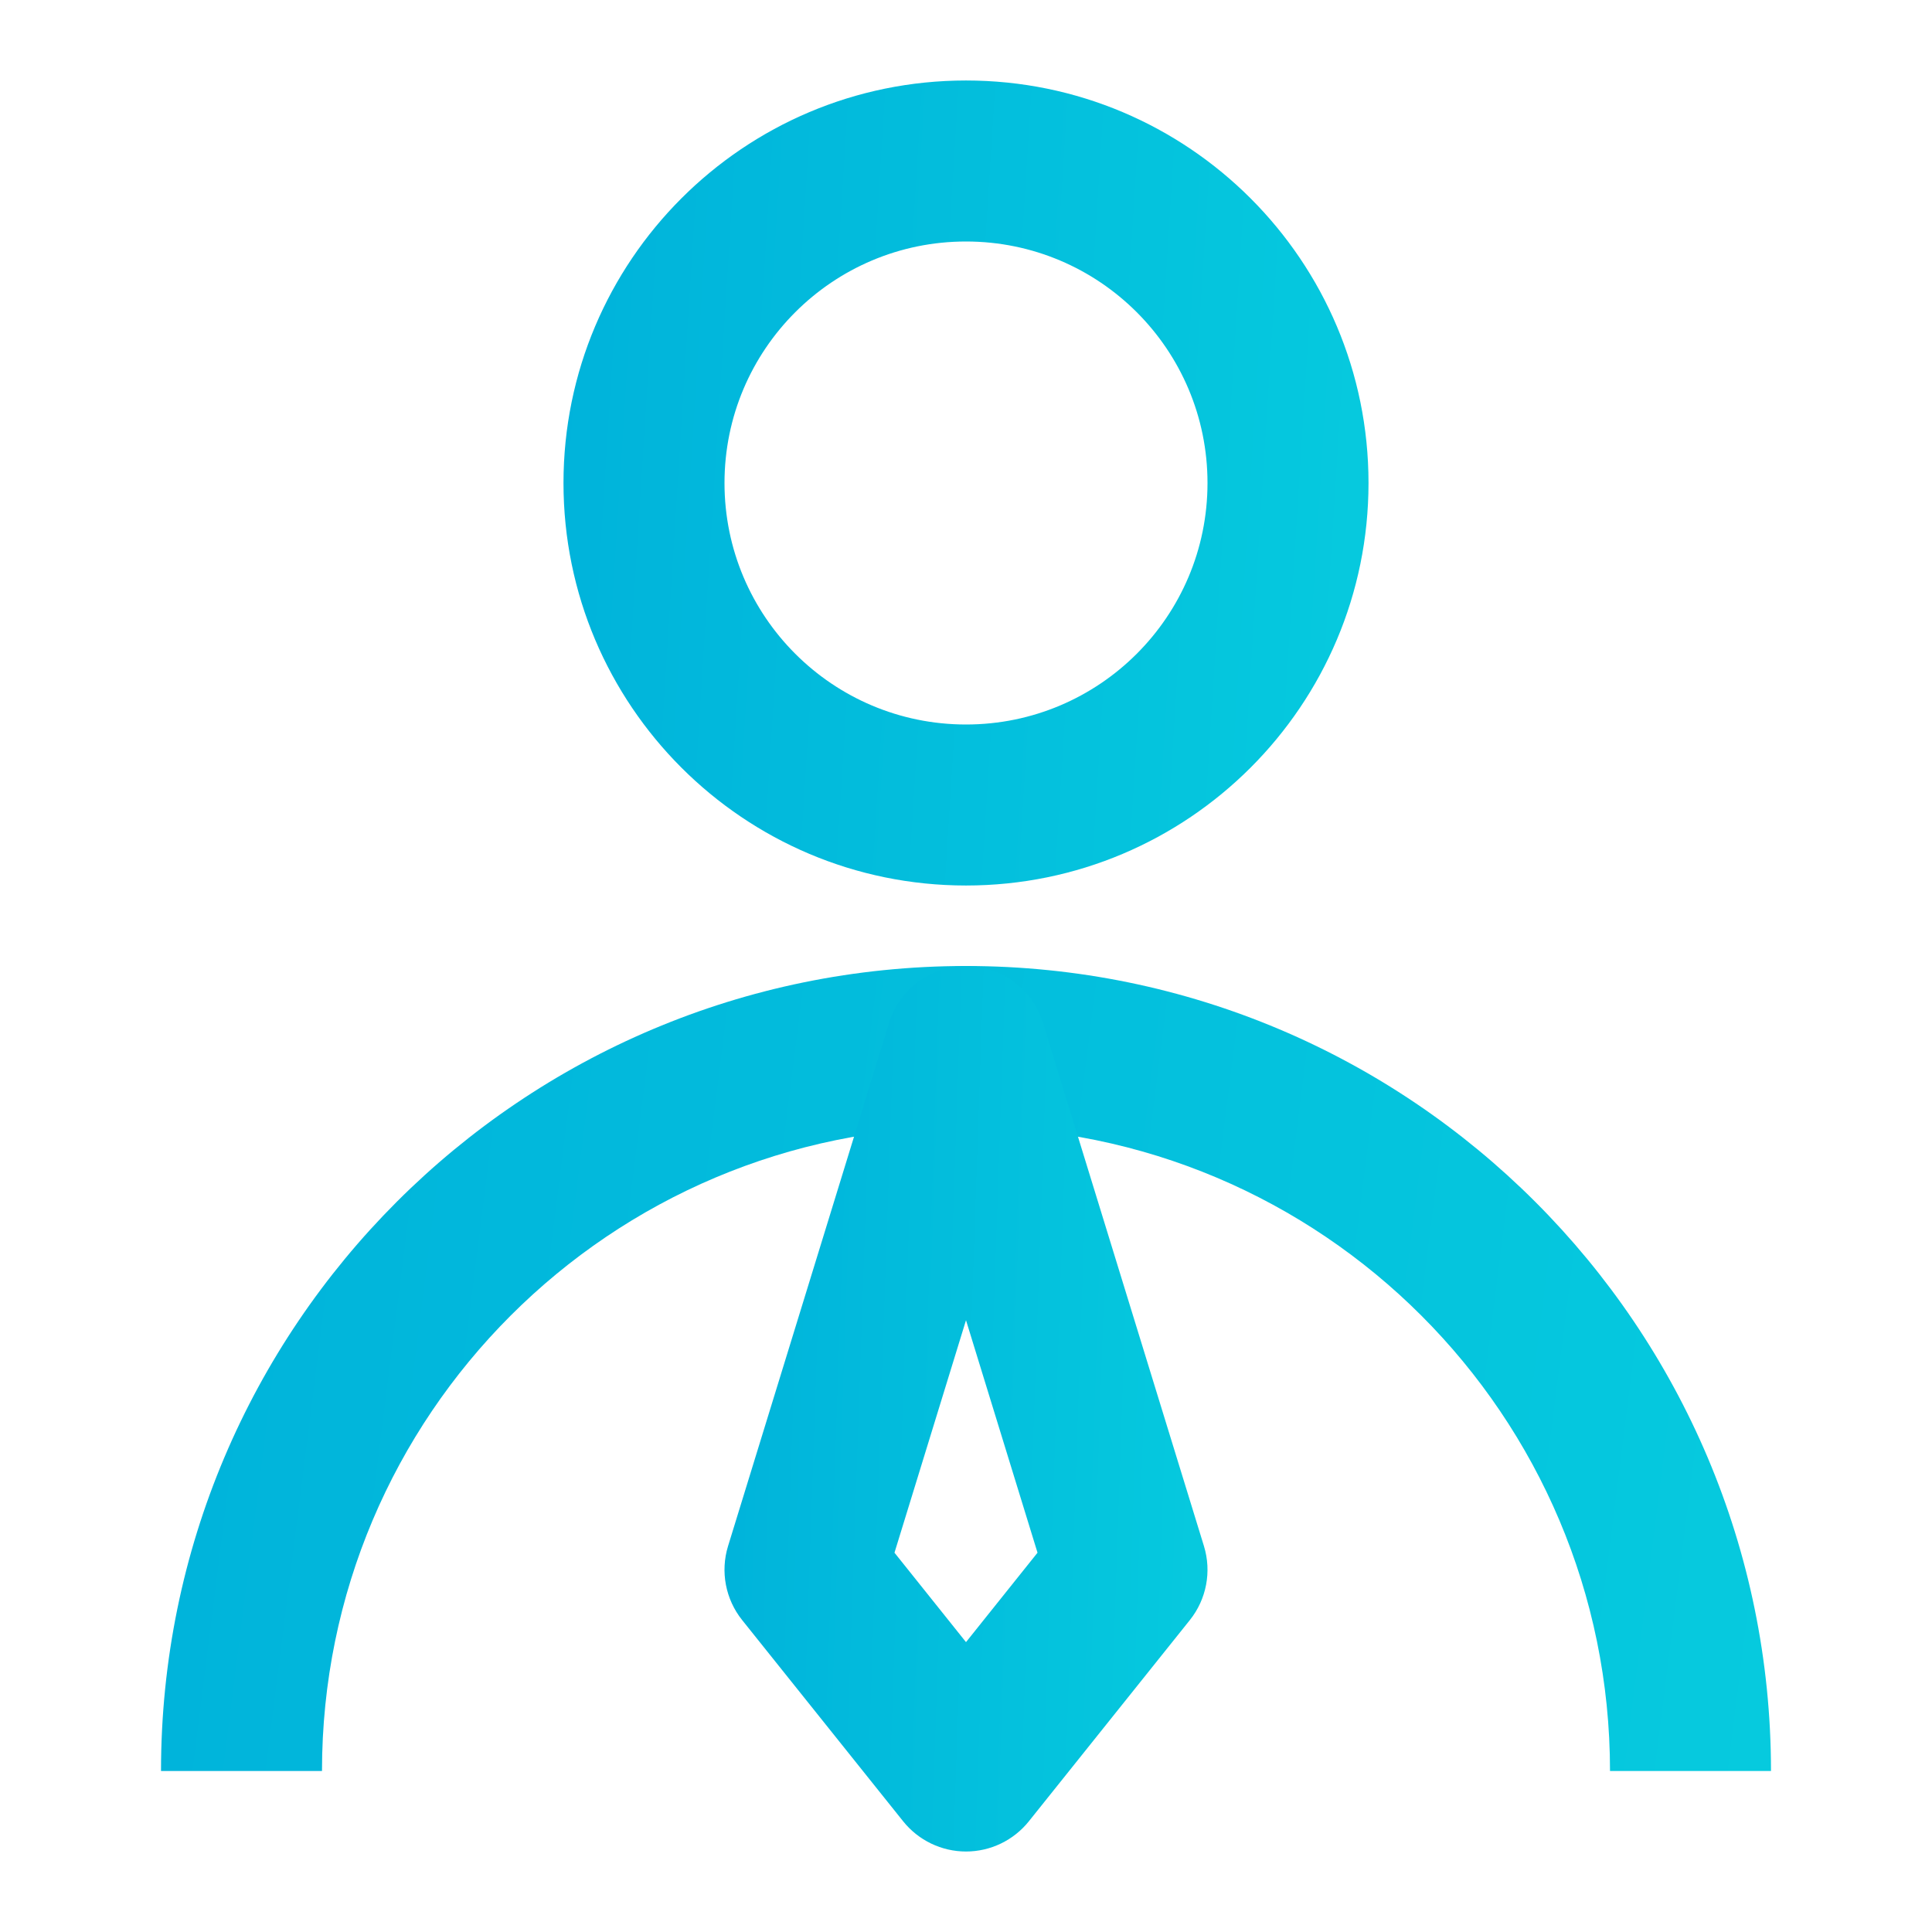
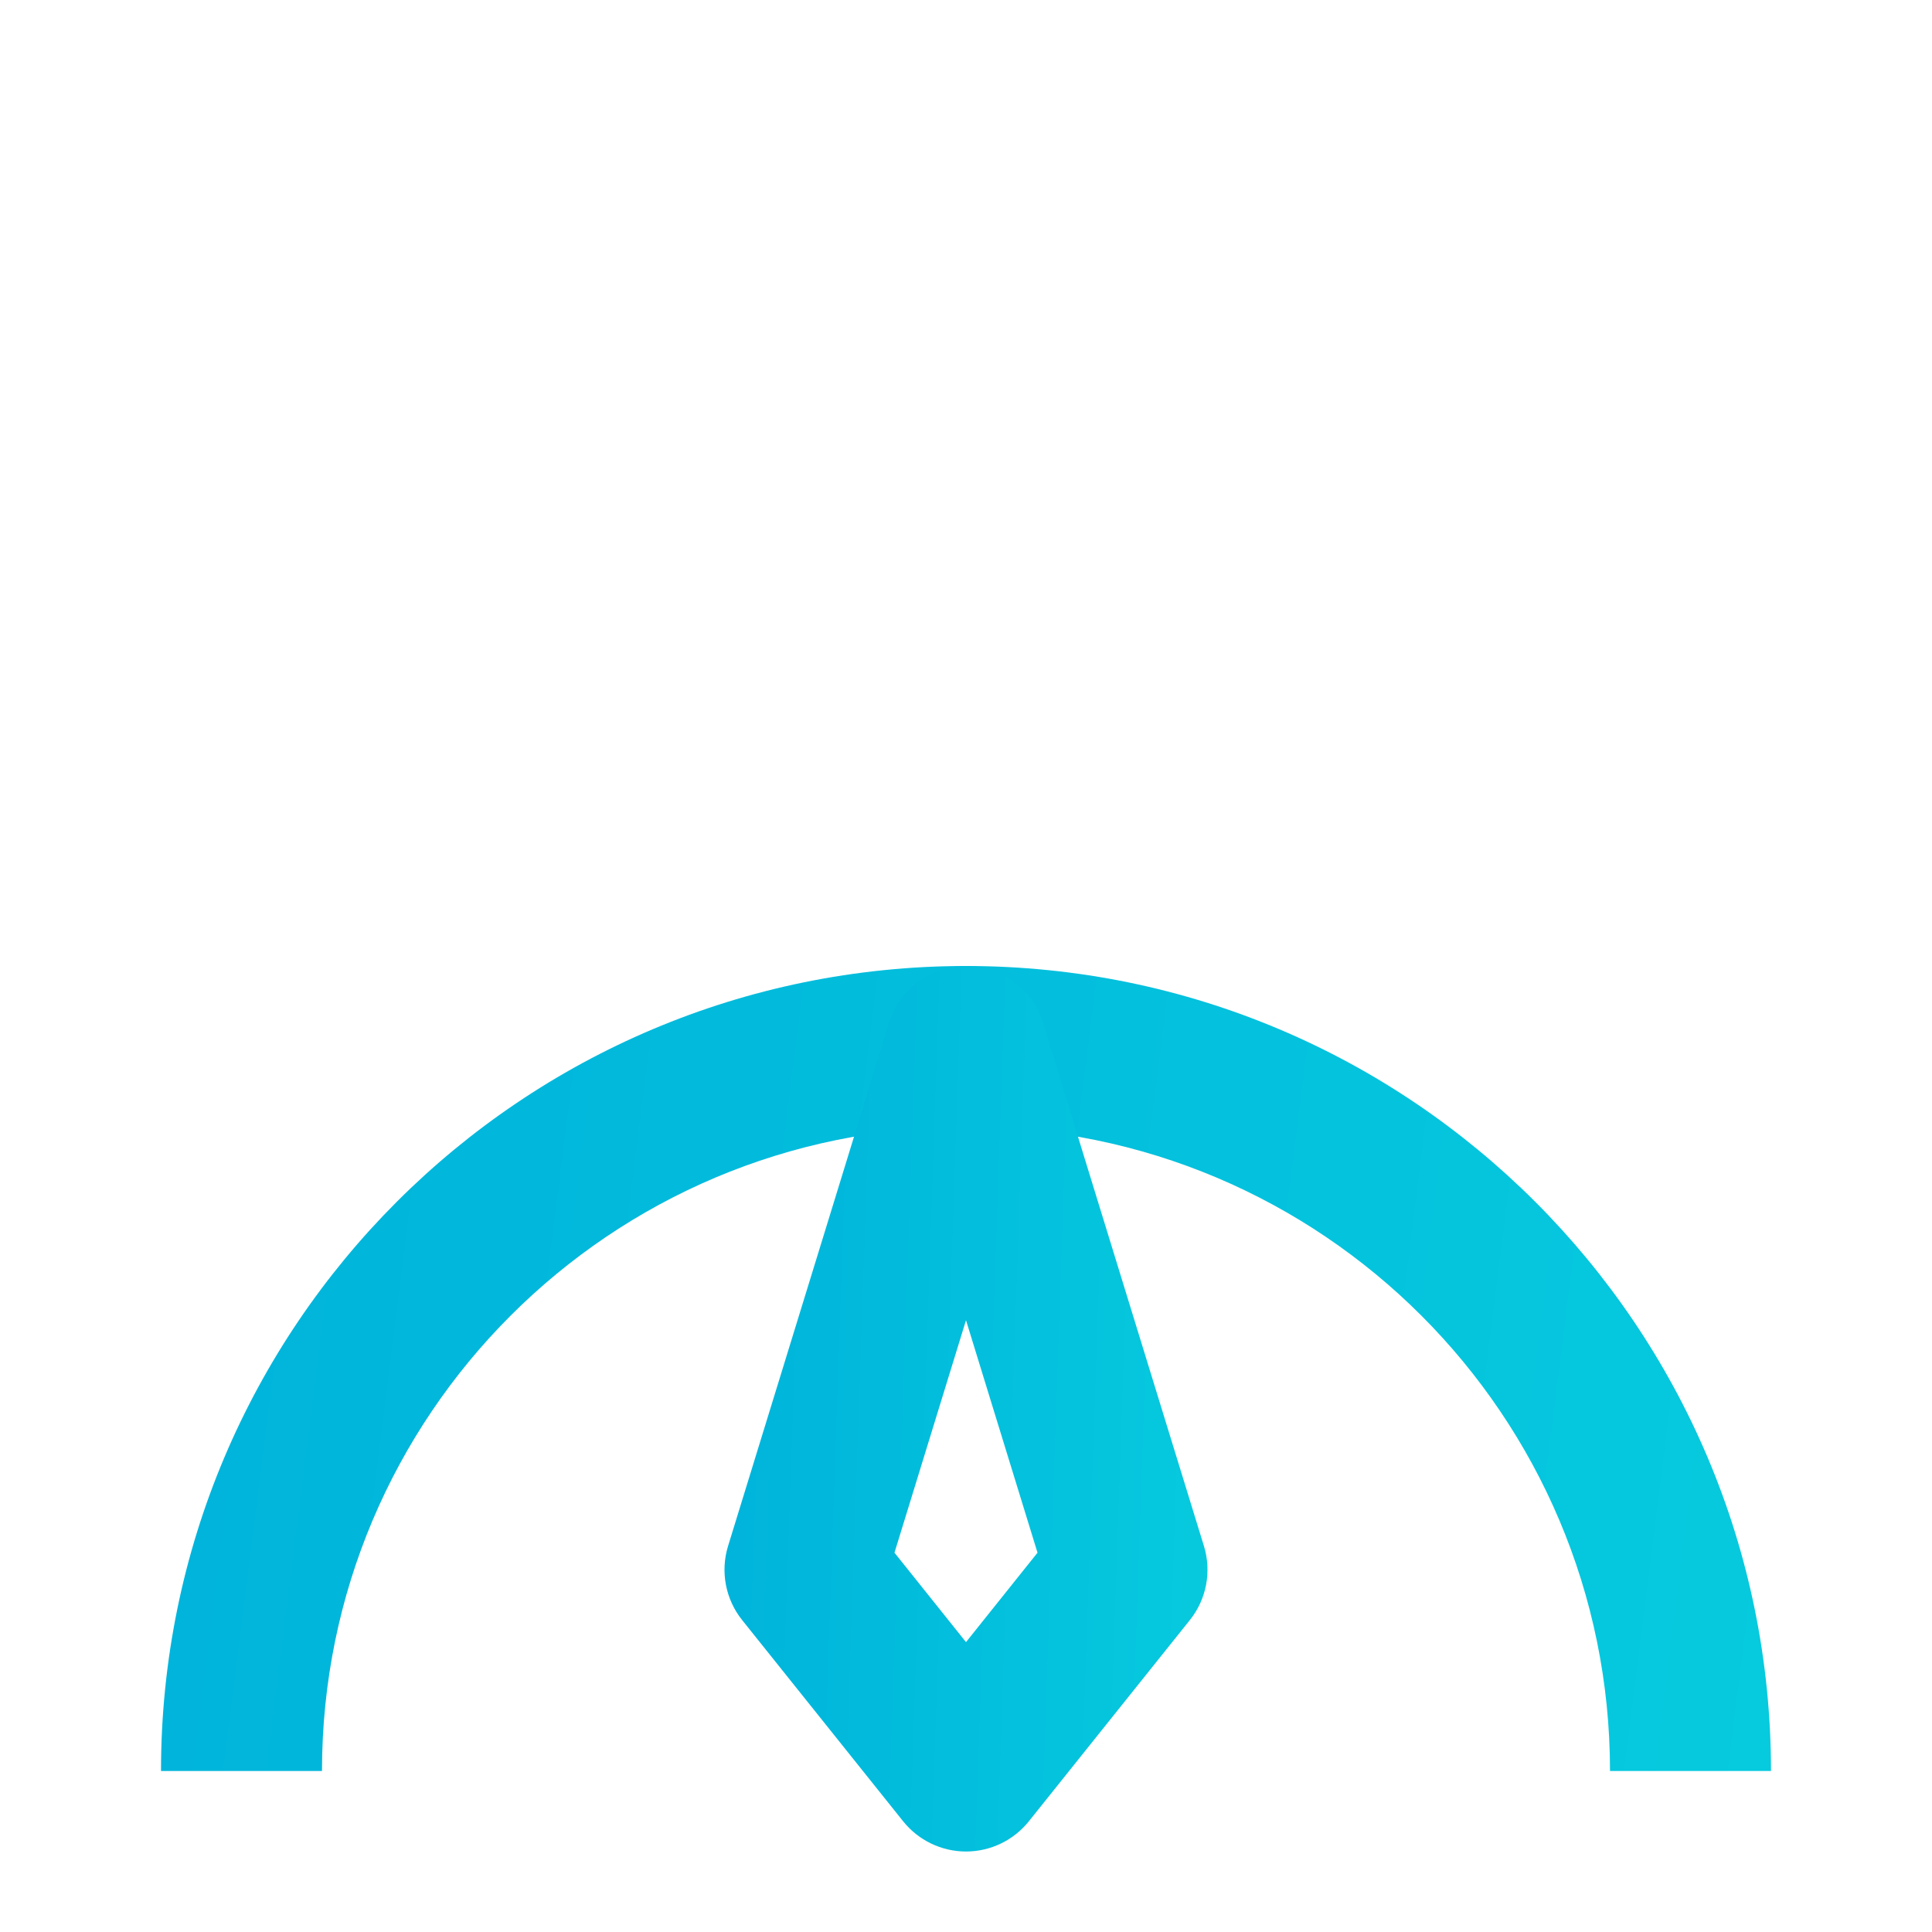
<svg xmlns="http://www.w3.org/2000/svg" width="56" height="56" viewBox="0 0 56 56" fill="none">
-   <path fill-rule="evenodd" clip-rule="evenodd" d="M28 7C24.134 7 21 10.134 21 14C21 17.866 24.134 21 28 21C31.866 21 35 17.866 35 14C35 10.134 31.866 7 28 7ZM16.333 14C16.333 7.557 21.557 2.333 28 2.333C34.443 2.333 39.667 7.557 39.667 14C39.667 20.443 34.443 25.667 28 25.667C21.557 25.667 16.333 20.443 16.333 14Z" fill="url(#paint0_linear_770_18054)" />
  <path fill-rule="evenodd" clip-rule="evenodd" d="M4.667 51.333C4.667 38.447 15.113 28 28 28C40.887 28 51.333 38.447 51.333 51.333H46.667C46.667 41.024 38.309 32.667 28 32.667C17.691 32.667 9.333 41.024 9.333 51.333H4.667Z" fill="url(#paint1_linear_770_18054)" />
  <path fill-rule="evenodd" clip-rule="evenodd" d="M28 28C29.024 28 29.929 28.668 30.23 29.647L34.897 44.814C35.124 45.552 34.971 46.355 34.489 46.958L29.822 52.791C29.379 53.344 28.709 53.667 28 53.667C27.291 53.667 26.621 53.344 26.178 52.791L21.511 46.958C21.029 46.355 20.876 45.552 21.103 44.814L25.77 29.647C26.071 28.668 26.976 28 28 28ZM25.927 45.006L28 47.598L30.073 45.006L28 38.267L25.927 45.006Z" fill="url(#paint2_linear_770_18054)" />
  <defs>
    <linearGradient id="paint0_linear_770_18054" x1="16.605" y1="3.387" x2="40.876" y2="4.918" gradientUnits="userSpaceOnUse">
      <stop stop-color="#00B3DB" />
      <stop offset="1" stop-color="#06CADE" />
    </linearGradient>
    <linearGradient id="paint1_linear_770_18054" x1="5.21" y1="29.054" x2="53.181" y2="35.108" gradientUnits="userSpaceOnUse">
      <stop stop-color="#00B3DB" />
      <stop offset="1" stop-color="#06CADE" />
    </linearGradient>
    <linearGradient id="paint2_linear_770_18054" x1="21.163" y1="29.159" x2="35.766" y2="29.662" gradientUnits="userSpaceOnUse">
      <stop stop-color="#00B3DB" />
      <stop offset="1" stop-color="#06CADE" />
    </linearGradient>
  </defs>
</svg>